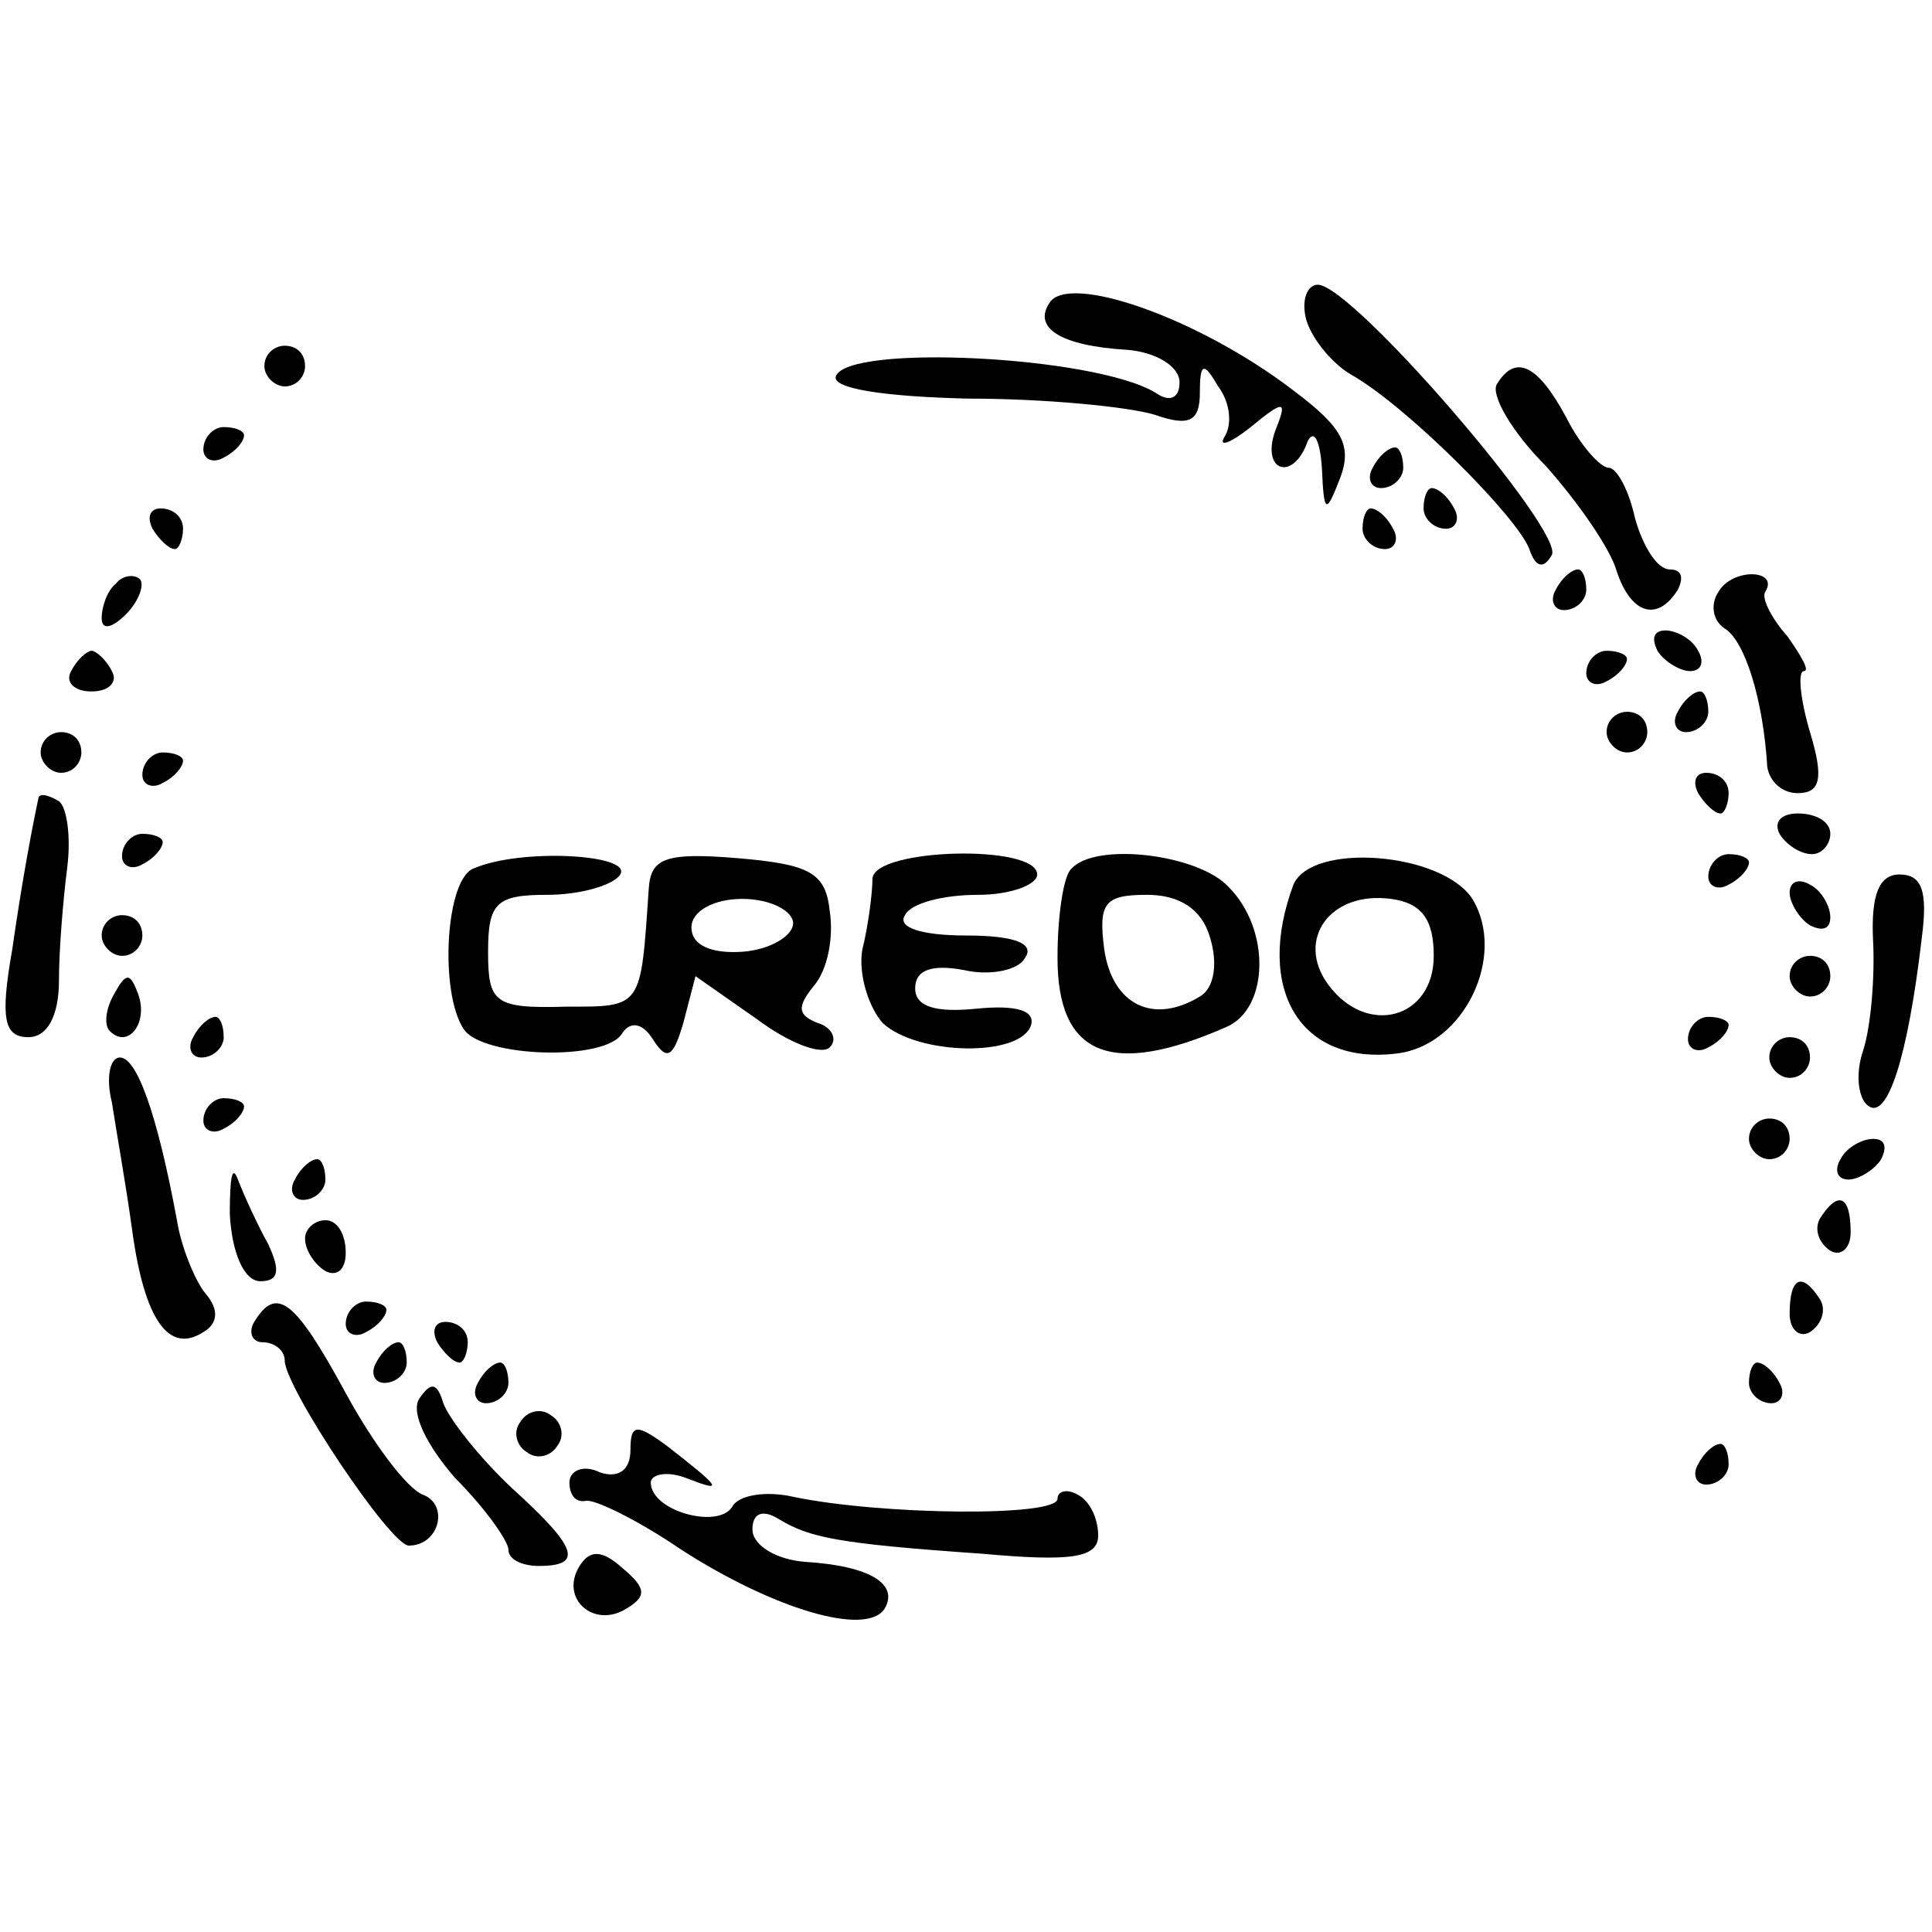
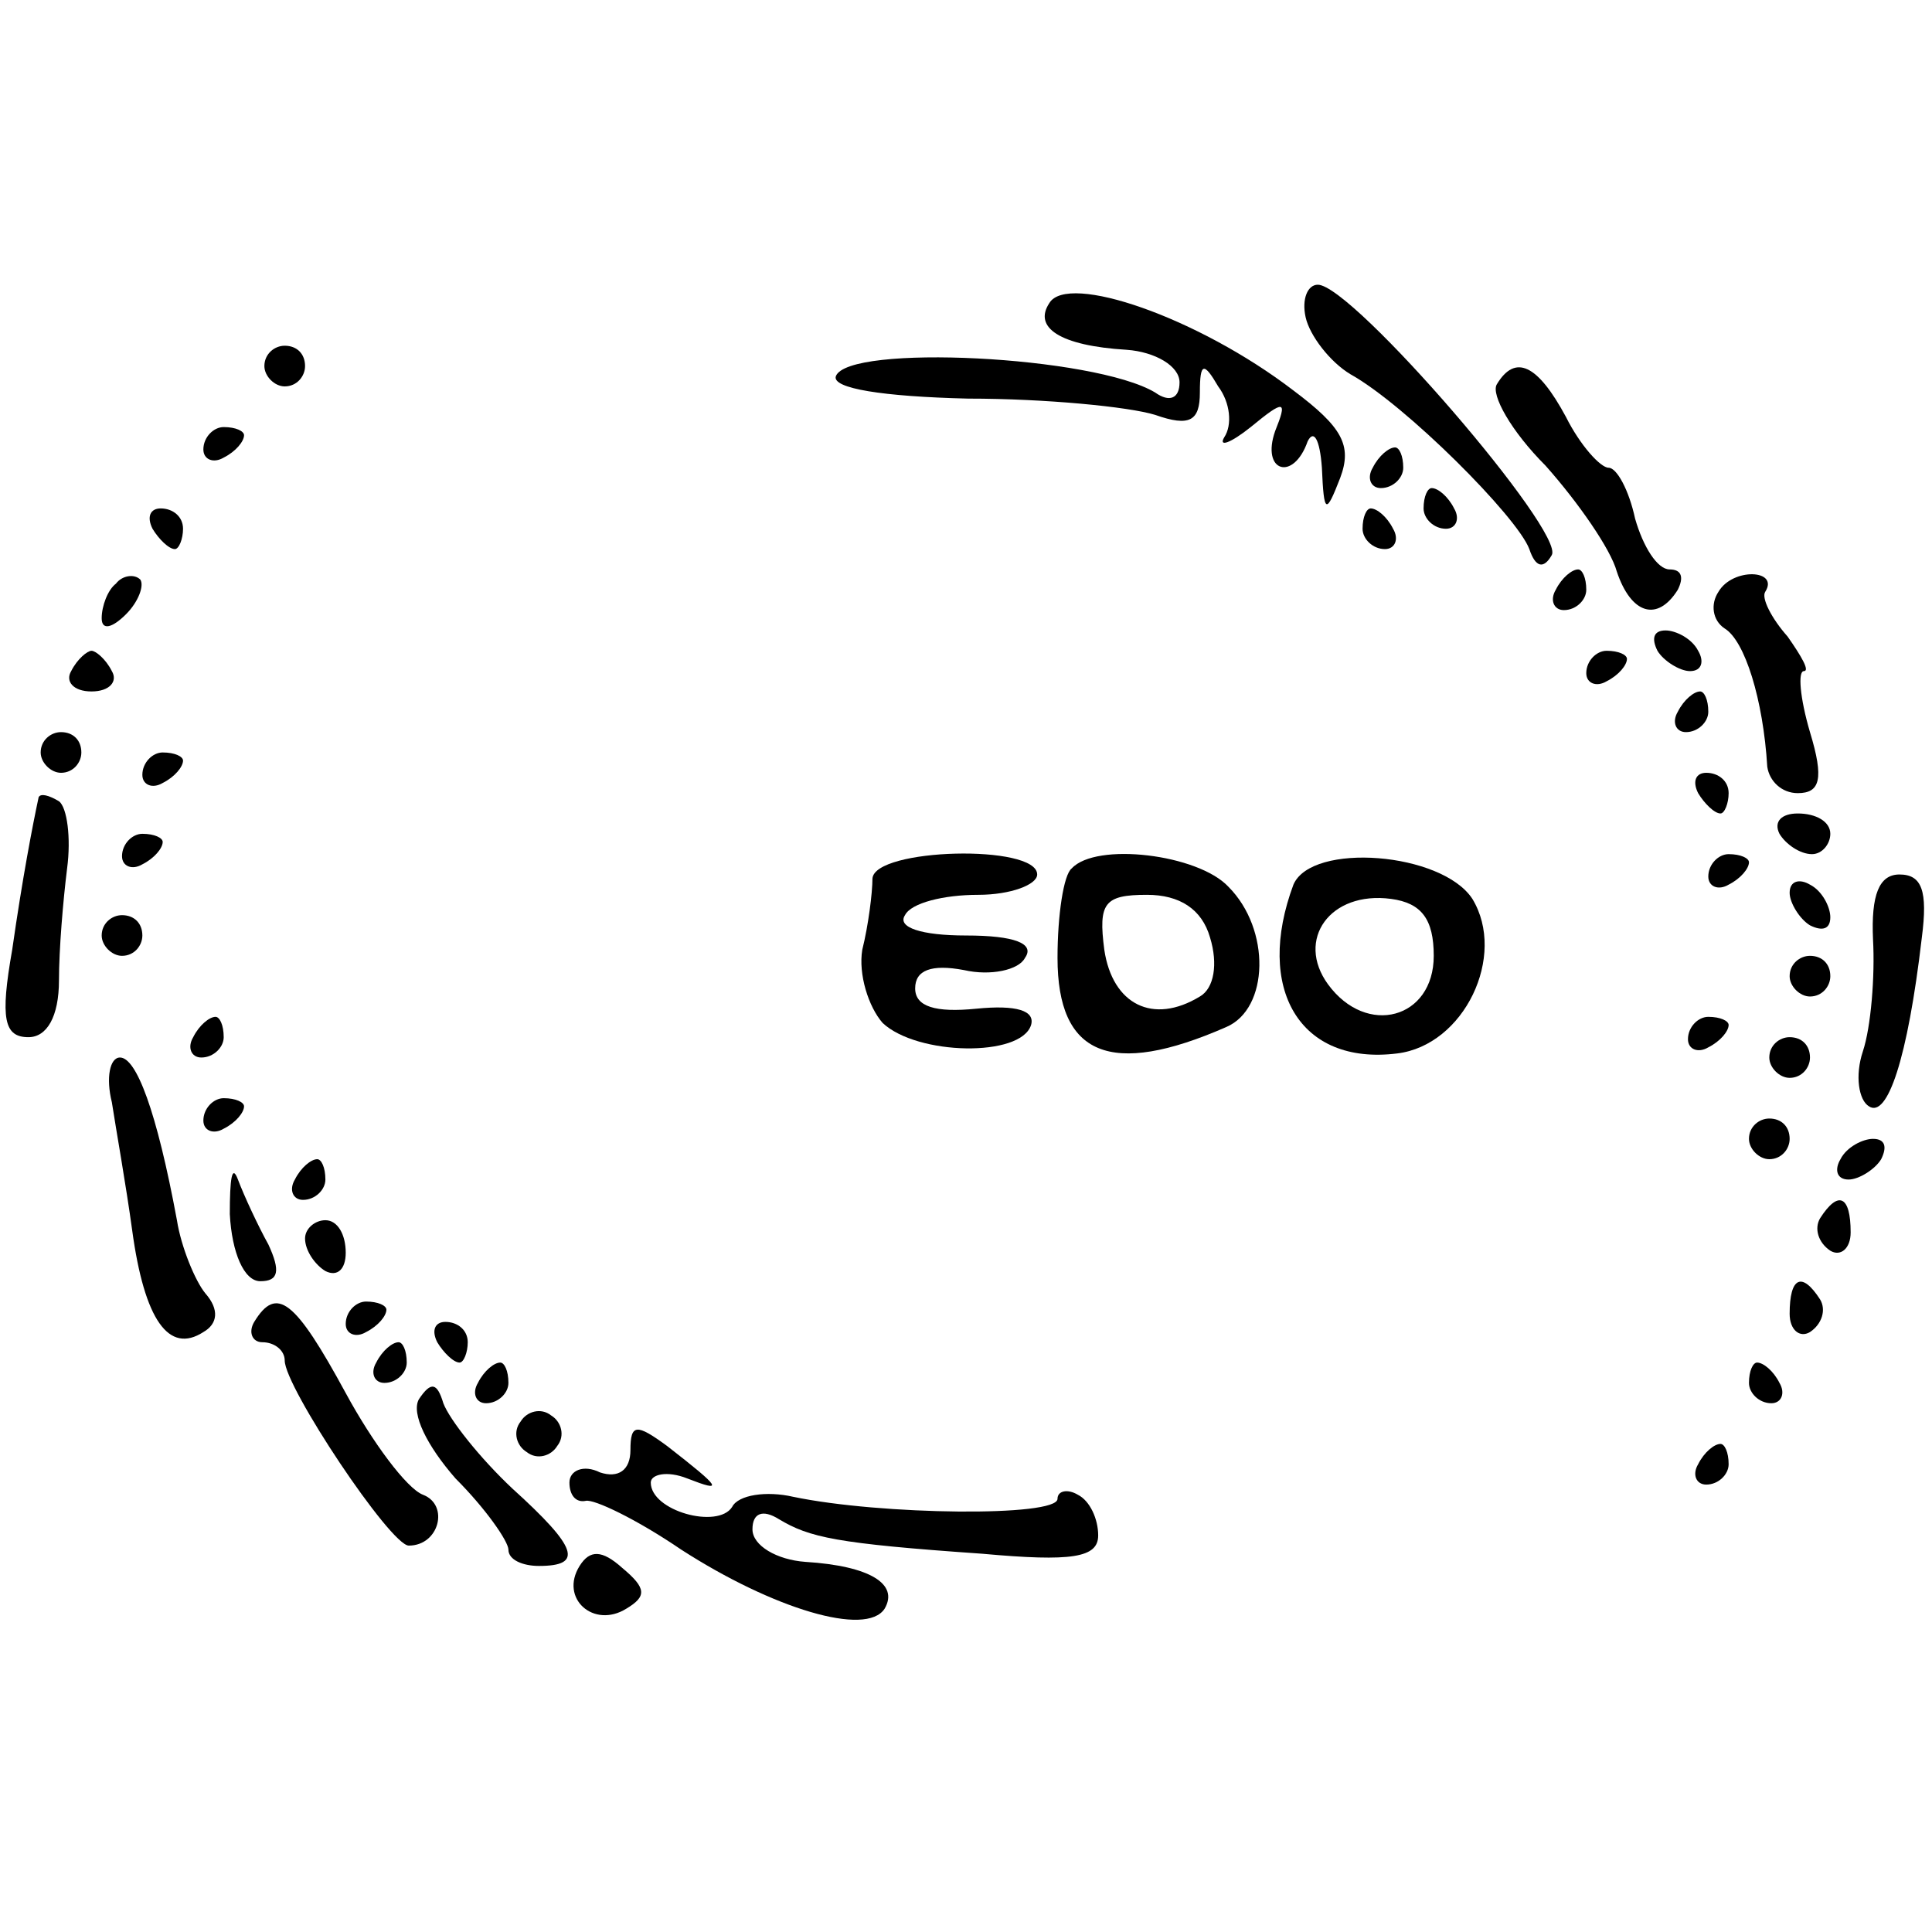
<svg xmlns="http://www.w3.org/2000/svg" version="1.0" width="95pt" height="95pt" viewBox="0 0 95 95" preserveAspectRatio="xMidYMid meet">
  <g transform="translate(0,95) scale(0.1,-0.1)" fill="#000000" stroke="none">
    <path d="M516 801 c-8 -12 5 -21 38 -23 14 -1 26 -8 26 -16 0 -8 -5 -10 -12 -5 -30 18 -151 24 -157 8 -2 -6 23 -10 65 -11 38 0 79 -4 92 -8 17 -6 22 -3 22 11 0 15 2 15 9 3 6 -8 7 -19 3 -25 -3 -5 3 -3 13 5 17 14 18 13 12 -2 -7 -20 9 -25 16 -5 3 6 6 1 7 -13 1 -23 2 -23 9 -5 6 16 1 25 -23 43 -47 36 -111 58 -120 43z" />
    <path d="M642 794 c2 -9 12 -22 22 -28 27 -15 82 -70 88 -86 3 -9 7 -10 11 -3 7 11 -98 133 -115 133 -5 0 -8 -7 -6 -16z" />
    <path d="M130 770 c0 -5 5 -10 10 -10 6 0 10 5 10 10 0 6 -4 10 -10 10 -5 0 -10 -4 -10 -10z" />
    <path d="M736 761 c-3 -5 7 -23 24 -40 16 -18 32 -41 35 -52 7 -21 20 -25 30 -9 3 6 2 10 -4 10 -6 0 -13 11 -17 25 -3 14 -9 25 -13 25 -4 0 -14 11 -21 25 -14 26 -25 31 -34 16z" />
    <path d="M100 729 c0 -5 5 -7 10 -4 6 3 10 8 10 11 0 2 -4 4 -10 4 -5 0 -10 -5 -10 -11z" />
    <path d="M675 720 c-3 -5 -1 -10 4 -10 6 0 11 5 11 10 0 6 -2 10 -4 10 -3 0 -8 -4 -11 -10z" />
    <path d="M700 700 c0 -5 5 -10 11 -10 5 0 7 5 4 10 -3 6 -8 10 -11 10 -2 0 -4 -4 -4 -10z" />
    <path d="M75 690 c3 -5 8 -10 11 -10 2 0 4 5 4 10 0 6 -5 10 -11 10 -5 0 -7 -4 -4 -10z" />
    <path d="M670 690 c0 -5 5 -10 11 -10 5 0 7 5 4 10 -3 6 -8 10 -11 10 -2 0 -4 -4 -4 -10z" />
    <path d="M57 663 c-4 -3 -7 -11 -7 -17 0 -6 5 -5 12 2 6 6 9 14 7 17 -3 3 -9 2 -12 -2z" />
    <path d="M765 660 c-3 -5 -1 -10 4 -10 6 0 11 5 11 10 0 6 -2 10 -4 10 -3 0 -8 -4 -11 -10z" />
    <path d="M845 659 c-4 -6 -3 -14 3 -18 10 -6 19 -35 21 -68 1 -7 7 -13 15 -13 11 0 13 7 6 30 -5 17 -6 30 -3 30 3 0 -1 7 -8 17 -8 9 -13 19 -11 22 7 11 -16 12 -23 0z" />
    <path d="M815 630 c3 -5 11 -10 16 -10 6 0 7 5 4 10 -3 6 -11 10 -16 10 -6 0 -7 -4 -4 -10z" />
    <path d="M35 620 c-3 -5 1 -10 10 -10 9 0 13 5 10 10 -3 6 -8 10 -10 10 -2 0 -7 -4 -10 -10z" />
    <path d="M780 619 c0 -5 5 -7 10 -4 6 3 10 8 10 11 0 2 -4 4 -10 4 -5 0 -10 -5 -10 -11z" />
    <path d="M825 600 c-3 -5 -1 -10 4 -10 6 0 11 5 11 10 0 6 -2 10 -4 10 -3 0 -8 -4 -11 -10z" />
-     <path d="M790 590 c0 -5 5 -10 10 -10 6 0 10 5 10 10 0 6 -4 10 -10 10 -5 0 -10 -4 -10 -10z" />
    <path d="M20 580 c0 -5 5 -10 10 -10 6 0 10 5 10 10 0 6 -4 10 -10 10 -5 0 -10 -4 -10 -10z" />
    <path d="M70 569 c0 -5 5 -7 10 -4 6 3 10 8 10 11 0 2 -4 4 -10 4 -5 0 -10 -5 -10 -11z" />
    <path d="M835 560 c3 -5 8 -10 11 -10 2 0 4 5 4 10 0 6 -5 10 -11 10 -5 0 -7 -4 -4 -10z" />
    <path d="M19 558 c-3 -14 -8 -40 -13 -75 -6 -34 -4 -43 8 -43 9 0 15 10 15 28 0 15 2 39 4 55 2 15 0 30 -4 33 -5 3 -9 4 -10 2z" />
    <path d="M875 540 c3 -5 10 -10 16 -10 5 0 9 5 9 10 0 6 -7 10 -16 10 -8 0 -12 -4 -9 -10z" />
    <path d="M60 529 c0 -5 5 -7 10 -4 6 3 10 8 10 11 0 2 -4 4 -10 4 -5 0 -10 -5 -10 -11z" />
-     <path d="M233 523 c-14 -5 -17 -61 -5 -79 9 -14 70 -16 78 -2 4 6 10 5 15 -3 7 -11 10 -9 15 8 l6 23 30 -21 c16 -12 32 -18 36 -14 4 4 1 10 -6 12 -10 4 -10 8 -2 18 7 8 10 24 8 37 -2 19 -10 23 -45 26 -36 3 -43 0 -44 -15 -4 -59 -3 -58 -41 -58 -35 -1 -38 2 -38 27 0 24 4 28 29 28 17 0 33 5 36 10 6 10 -49 13 -72 3z m157 -27 c0 -6 -11 -13 -25 -14 -15 -1 -25 3 -25 12 0 8 11 14 25 14 14 0 25 -6 25 -12z" />
    <path d="M429 518 c0 -7 -2 -23 -5 -35 -2 -12 3 -28 10 -36 17 -16 68 -17 73 -1 2 7 -7 10 -27 8 -20 -2 -30 1 -30 10 0 9 8 12 24 9 13 -3 27 0 30 6 5 7 -5 11 -29 11 -22 0 -34 4 -30 10 3 6 19 10 36 10 16 0 29 5 29 10 0 15 -80 13 -81 -2z" />
    <path d="M527 523 c-4 -3 -7 -23 -7 -44 0 -48 26 -59 83 -34 21 9 22 48 1 69 -15 16 -65 22 -77 9z m68 -34 c4 -13 2 -25 -5 -29 -23 -14 -43 -4 -47 23 -3 23 0 27 21 27 16 0 27 -7 31 -21z" />
    <path d="M636 515 c-19 -51 3 -89 51 -83 33 4 54 48 37 76 -15 23 -79 28 -88 7z m69 -35 c0 -31 -33 -40 -52 -14 -16 22 1 46 31 42 15 -2 21 -10 21 -28z" />
    <path d="M840 519 c0 -5 5 -7 10 -4 6 3 10 8 10 11 0 2 -4 4 -10 4 -5 0 -10 -5 -10 -11z" />
    <path d="M880 511 c0 -5 5 -13 10 -16 6 -3 10 -2 10 4 0 5 -4 13 -10 16 -5 3 -10 2 -10 -4z" />
    <path d="M921 488 c1 -18 -1 -43 -5 -55 -4 -12 -2 -24 3 -27 9 -6 19 23 26 83 3 23 0 31 -11 31 -10 0 -14 -10 -13 -32z" />
    <path d="M50 490 c0 -5 5 -10 10 -10 6 0 10 5 10 10 0 6 -4 10 -10 10 -5 0 -10 -4 -10 -10z" />
    <path d="M880 470 c0 -5 5 -10 10 -10 6 0 10 5 10 10 0 6 -4 10 -10 10 -5 0 -10 -4 -10 -10z" />
-     <path d="M56 461 c-4 -7 -5 -15 -2 -18 9 -9 19 4 14 18 -4 11 -6 11 -12 0z" />
    <path d="M95 440 c-3 -5 -1 -10 4 -10 6 0 11 5 11 10 0 6 -2 10 -4 10 -3 0 -8 -4 -11 -10z" />
    <path d="M830 439 c0 -5 5 -7 10 -4 6 3 10 8 10 11 0 2 -4 4 -10 4 -5 0 -10 -5 -10 -11z" />
    <path d="M870 430 c0 -5 5 -10 10 -10 6 0 10 5 10 10 0 6 -4 10 -10 10 -5 0 -10 -4 -10 -10z" />
    <path d="M55 408 c2 -13 7 -41 10 -63 6 -44 18 -61 35 -50 7 4 8 11 1 19 -5 6 -12 23 -14 36 -10 54 -20 80 -28 80 -5 0 -7 -10 -4 -22z" />
    <path d="M100 399 c0 -5 5 -7 10 -4 6 3 10 8 10 11 0 2 -4 4 -10 4 -5 0 -10 -5 -10 -11z" />
    <path d="M860 390 c0 -5 5 -10 10 -10 6 0 10 5 10 10 0 6 -4 10 -10 10 -5 0 -10 -4 -10 -10z" />
    <path d="M905 380 c-3 -5 -2 -10 4 -10 5 0 13 5 16 10 3 6 2 10 -4 10 -5 0 -13 -4 -16 -10z" />
    <path d="M113 353 c1 -19 7 -33 15 -33 9 0 10 5 4 18 -5 9 -12 24 -15 32 -3 8 -4 0 -4 -17z" />
    <path d="M145 370 c-3 -5 -1 -10 4 -10 6 0 11 5 11 10 0 6 -2 10 -4 10 -3 0 -8 -4 -11 -10z" />
    <path d="M895 351 c-3 -5 -1 -12 5 -16 5 -3 10 1 10 9 0 18 -6 21 -15 7z" />
    <path d="M150 341 c0 -6 5 -13 10 -16 6 -3 10 1 10 9 0 9 -4 16 -10 16 -5 0 -10 -4 -10 -9z" />
    <path d="M880 304 c0 -8 5 -12 10 -9 6 4 8 11 5 16 -9 14 -15 11 -15 -7z" />
    <path d="M125 300 c-3 -5 -1 -10 4 -10 6 0 11 -4 11 -9 0 -13 52 -91 61 -91 15 0 20 20 7 25 -8 3 -25 26 -38 50 -25 46 -34 53 -45 35z" />
    <path d="M170 299 c0 -5 5 -7 10 -4 6 3 10 8 10 11 0 2 -4 4 -10 4 -5 0 -10 -5 -10 -11z" />
    <path d="M215 290 c3 -5 8 -10 11 -10 2 0 4 5 4 10 0 6 -5 10 -11 10 -5 0 -7 -4 -4 -10z" />
    <path d="M185 280 c-3 -5 -1 -10 4 -10 6 0 11 5 11 10 0 6 -2 10 -4 10 -3 0 -8 -4 -11 -10z" />
    <path d="M235 270 c-3 -5 -1 -10 4 -10 6 0 11 5 11 10 0 6 -2 10 -4 10 -3 0 -8 -4 -11 -10z" />
    <path d="M860 270 c0 -5 5 -10 11 -10 5 0 7 5 4 10 -3 6 -8 10 -11 10 -2 0 -4 -4 -4 -10z" />
    <path d="M206 262 c-4 -7 4 -23 18 -39 15 -15 26 -31 26 -35 0 -5 7 -8 15 -8 22 0 19 9 -13 38 -16 15 -31 34 -34 42 -3 10 -6 11 -12 2z" />
    <path d="M256 251 c-4 -5 -2 -12 3 -15 5 -4 12 -2 15 3 4 5 2 12 -3 15 -5 4 -12 2 -15 -3z" />
    <path d="M310 237 c0 -10 -6 -14 -15 -11 -8 4 -15 1 -15 -5 0 -6 3 -10 8 -9 4 1 25 -9 47 -24 45 -29 91 -43 100 -29 7 12 -7 21 -39 23 -14 1 -26 8 -26 16 0 8 5 10 13 5 15 -9 28 -12 100 -17 44 -4 57 -2 57 9 0 8 -4 17 -10 20 -5 3 -10 2 -10 -2 0 -9 -87 -8 -130 1 -13 3 -27 1 -30 -5 -7 -11 -40 -2 -40 12 0 4 8 6 18 2 18 -7 17 -5 -10 16 -15 11 -18 11 -18 -2z" />
    <path d="M835 230 c-3 -5 -1 -10 4 -10 6 0 11 5 11 10 0 6 -2 10 -4 10 -3 0 -8 -4 -11 -10z" />
    <path d="M285 180 c-10 -16 7 -31 23 -21 10 6 10 10 -2 20 -10 9 -16 9 -21 1z" />
  </g>
</svg>